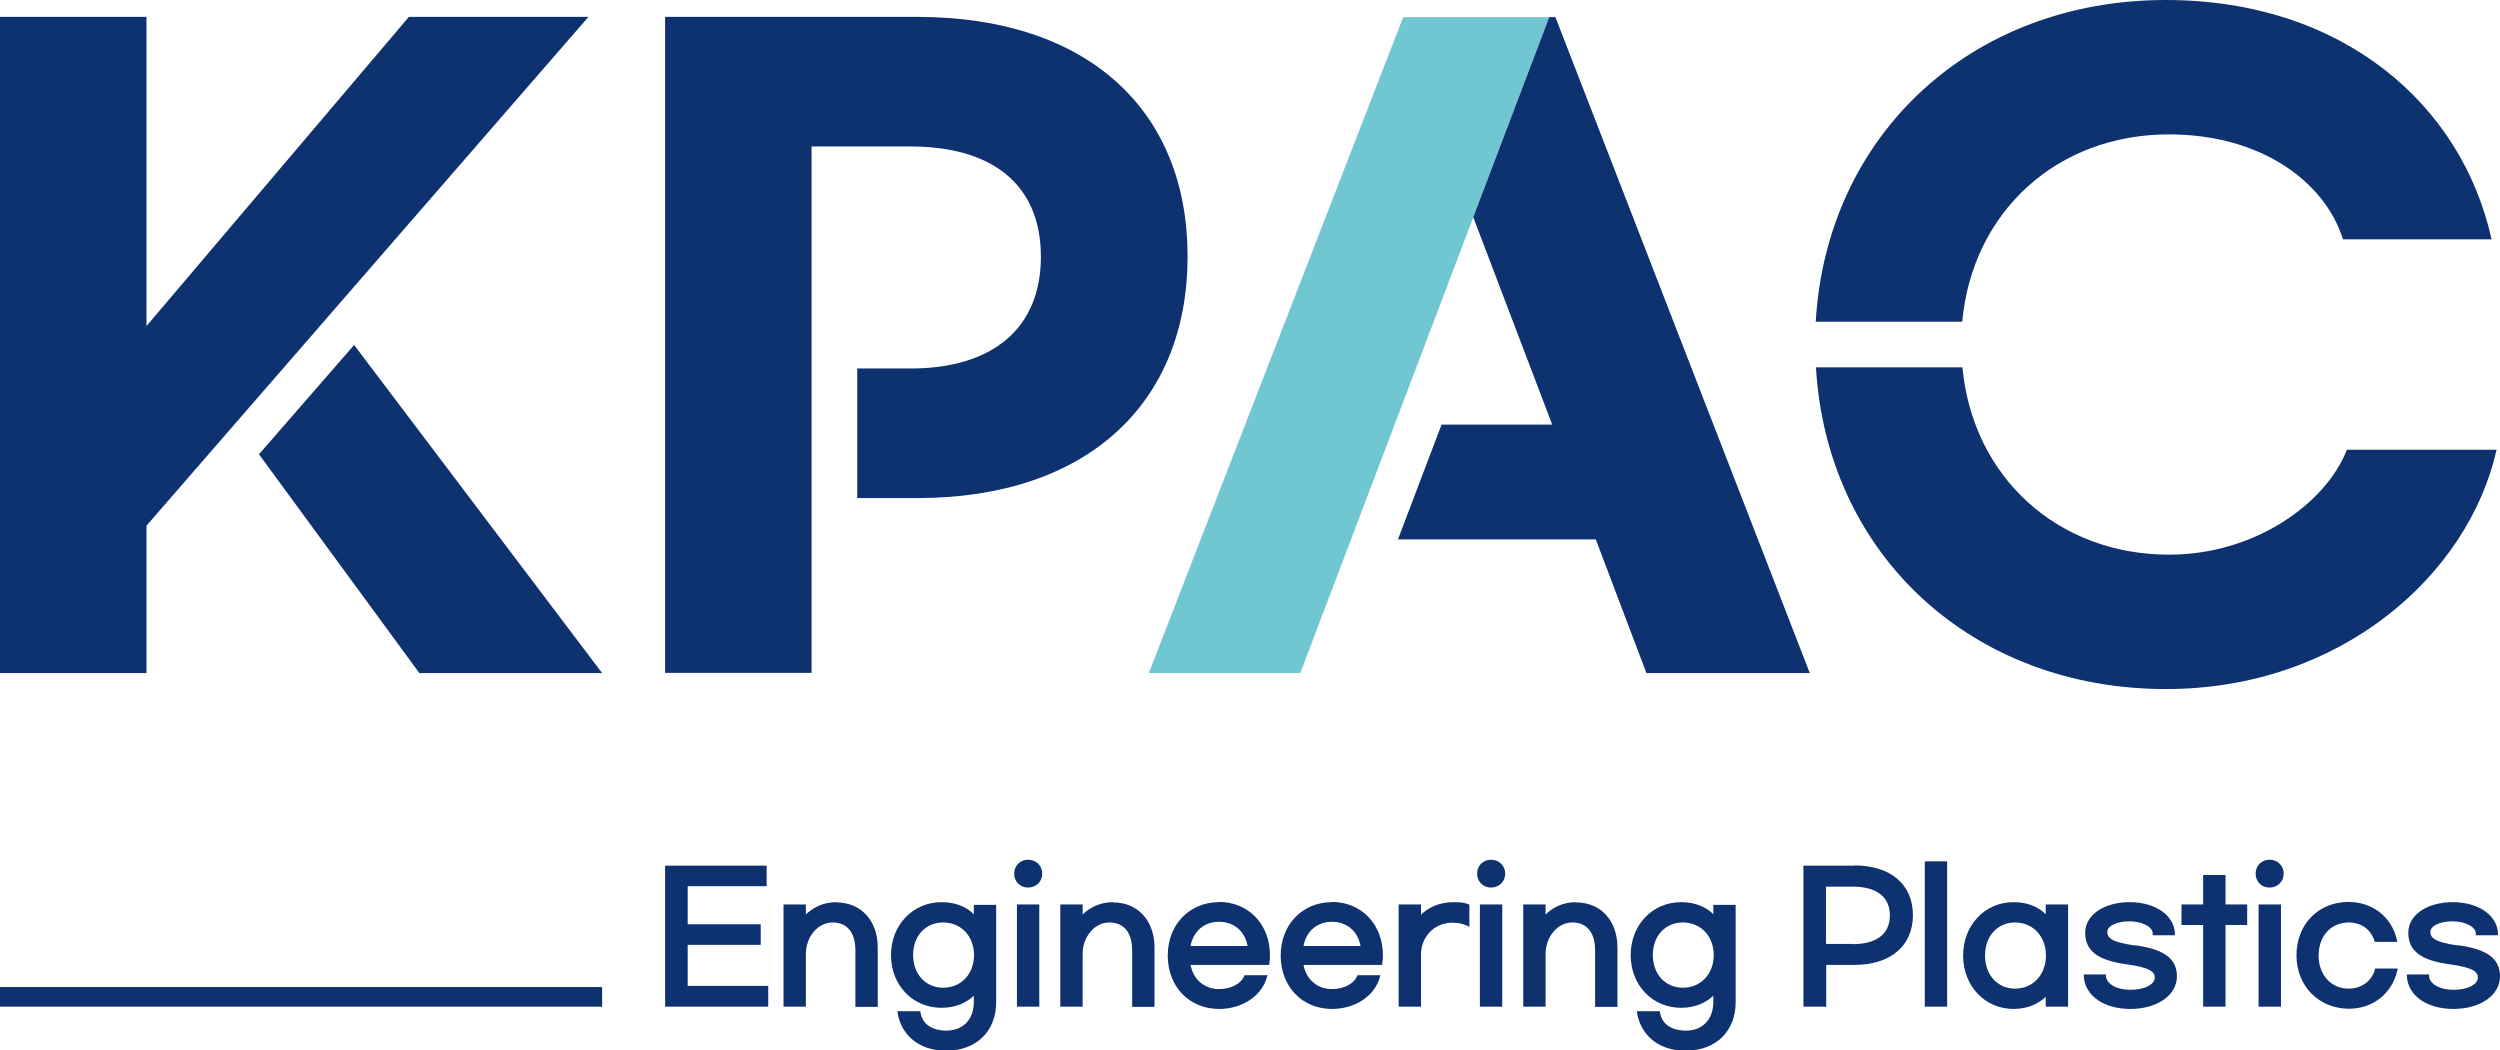
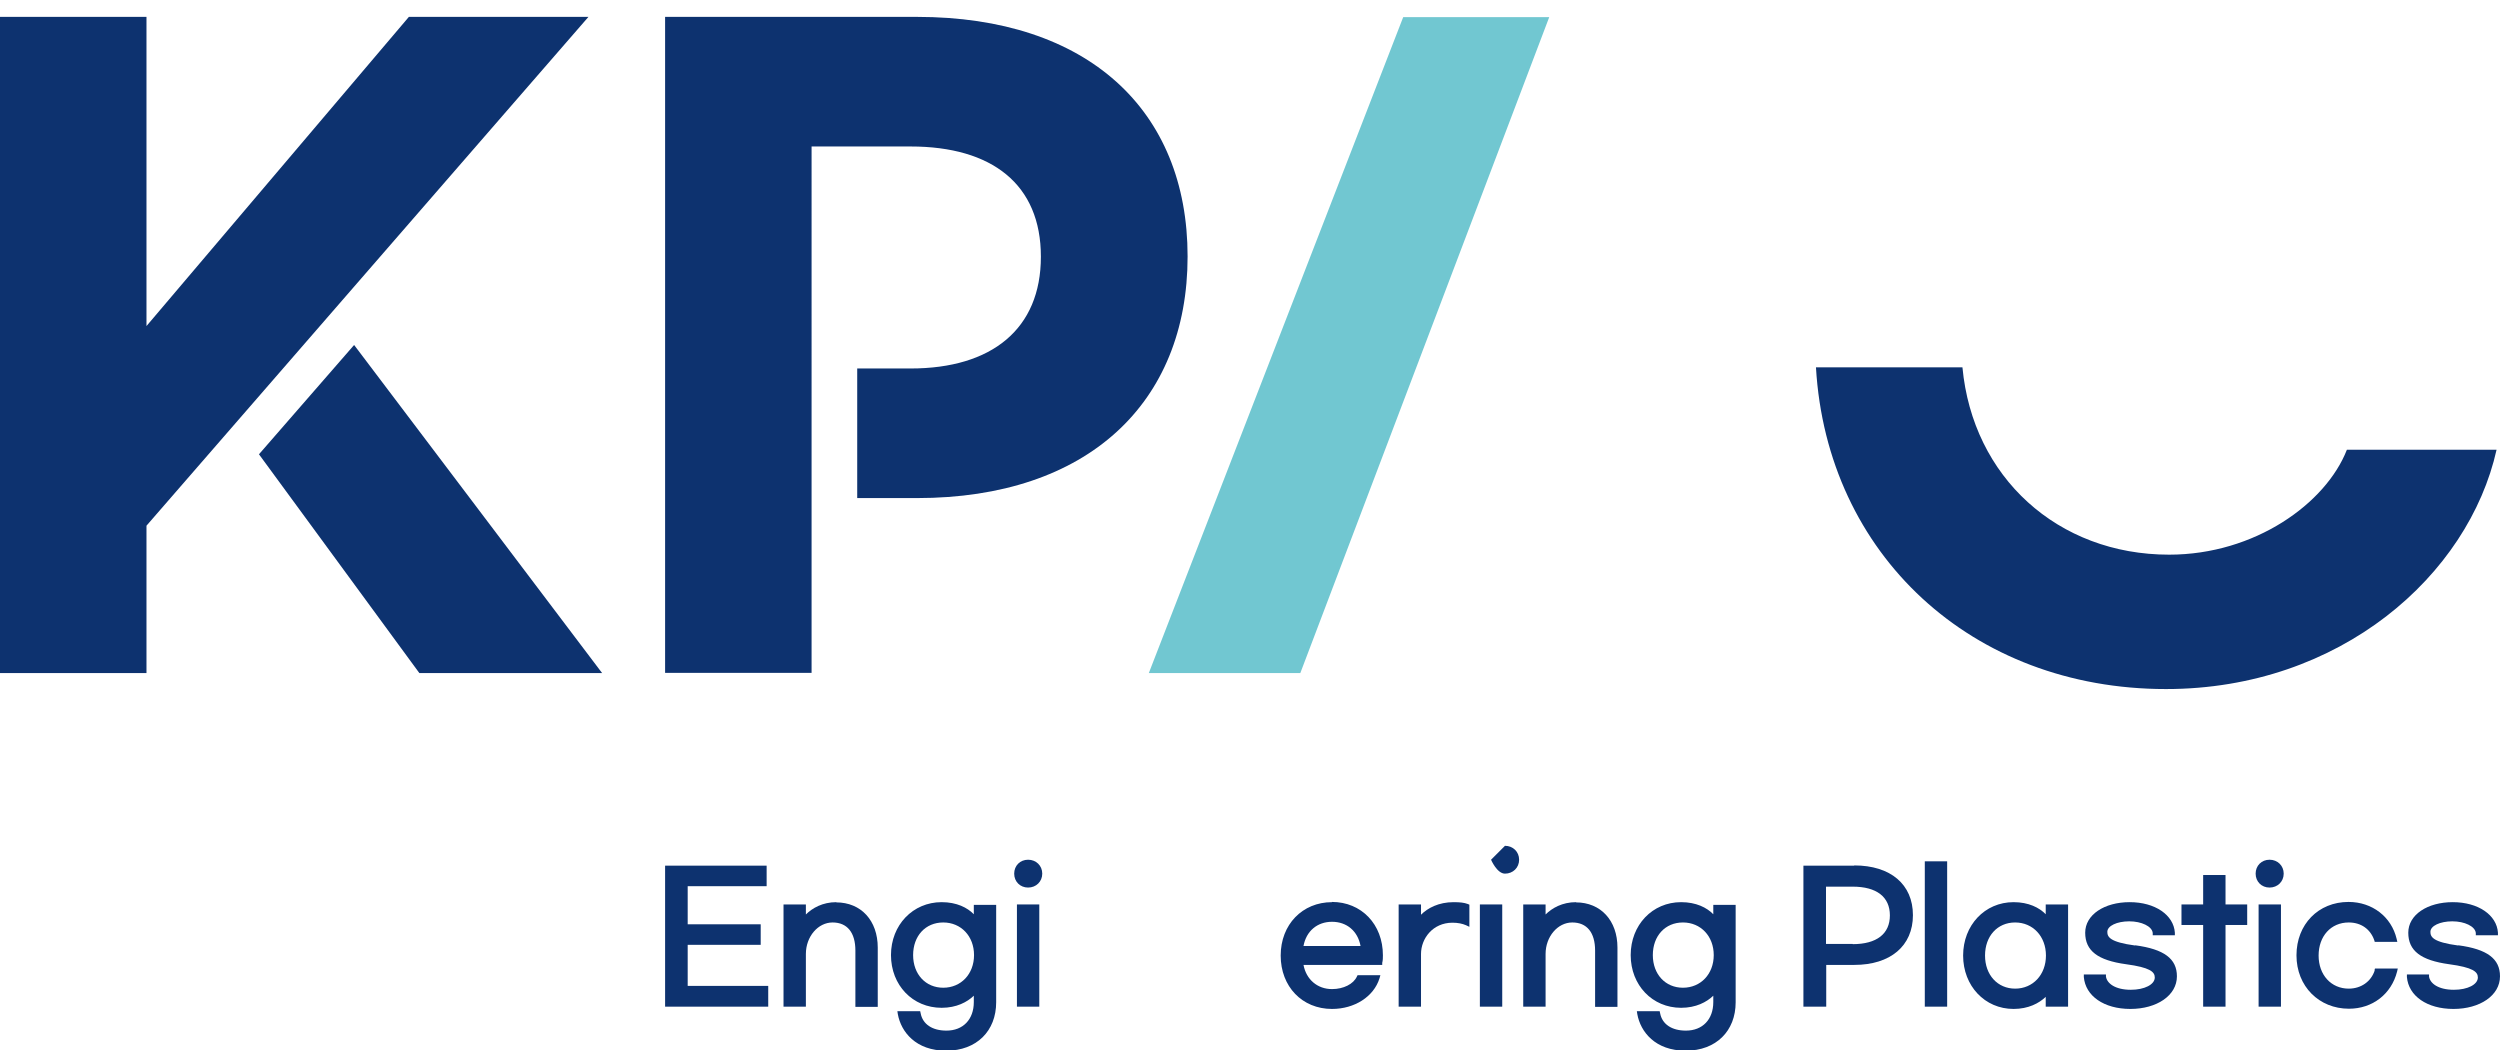
<svg xmlns="http://www.w3.org/2000/svg" id="_レイヤー_2" data-name="レイヤー 2" viewBox="0 0 109.57 46.03">
  <defs>
    <style>
      .cls-1 {
        fill: #71c7d1;
      }

      .cls-1, .cls-2 {
        stroke-width: 0px;
      }

      .cls-2 {
        fill: #0d326f;
      }
    </style>
  </defs>
  <g id="_레이어_2" data-name="레이어 2">
    <g>
      <g>
        <path class="cls-2" d="M45.06,37.68c-.35,0-.61.26-.61.61s.26.61.61.61.62-.26.62-.61-.27-.61-.62-.61Z" />
-         <path class="cls-2" d="M65.35,37.68c-.35,0-.61.26-.61.61s.26.61.61.61.62-.26.62-.61-.27-.61-.62-.61Z" />
+         <path class="cls-2" d="M65.35,37.68s.26.61.61.61.62-.26.62-.61-.27-.61-.62-.61Z" />
        <path class="cls-2" d="M99.47,37.68c-.35,0-.61.26-.61.61s.26.61.61.61.62-.26.62-.61-.27-.61-.62-.61Z" />
        <g>
          <polygon class="cls-2" points="30.14 41.41 33.34 41.41 33.34 40.51 30.14 40.51 30.14 38.84 33.6 38.84 33.6 37.94 29.15 37.94 29.15 44.12 33.67 44.12 33.67 43.21 30.14 43.21 30.14 41.41" />
          <path class="cls-2" d="M36.66,39.54c-.61,0-1.06.26-1.34.54v-.44h-.98v4.48h.98v-2.31c0-.76.53-1.38,1.17-1.38s1,.44,1,1.23v2.47h.98v-2.6c0-1.18-.73-1.98-1.82-1.98Z" />
          <path class="cls-2" d="M42.68,40.07c-.28-.29-.75-.53-1.41-.53-1.26,0-2.22,1-2.22,2.32s.95,2.31,2.22,2.31c.65,0,1.12-.25,1.41-.53v.28c0,.76-.47,1.25-1.2,1.25-.62,0-1.04-.28-1.13-.76l-.02-.09h-1l.02.13c.14.77.78,1.6,2.12,1.6s2.19-.87,2.19-2.12v-4.27h-.98v.43ZM41.34,43.29c-.77,0-1.32-.59-1.32-1.43s.54-1.43,1.32-1.43,1.35.6,1.35,1.43-.57,1.43-1.35,1.43Z" />
          <rect class="cls-2" x="44.57" y="39.64" width=".98" height="4.48" />
-           <path class="cls-2" d="M48.79,39.54c-.61,0-1.06.26-1.34.54v-.44h-.98v4.48h.98v-2.31c0-.76.53-1.38,1.17-1.38s1,.44,1,1.23v2.47h.98v-2.6c0-1.18-.73-1.98-1.82-1.98Z" />
-           <path class="cls-2" d="M53.43,39.54c-1.3,0-2.25.98-2.25,2.34s.94,2.34,2.25,2.34c.99,0,1.83-.54,2.08-1.34l.04-.14h-1l-.03.06c-.15.33-.59.55-1.09.55-.64,0-1.13-.42-1.25-1.06h3.45v-.09c.03-.11.03-.23.03-.33,0-1.36-.94-2.34-2.24-2.34ZM52.18,41.46c.12-.65.6-1.06,1.25-1.06s1.13.41,1.25,1.06h-2.5Z" />
          <path class="cls-2" d="M58.38,39.54c-1.3,0-2.25.98-2.25,2.34s.94,2.34,2.25,2.34c.99,0,1.83-.54,2.08-1.34l.04-.14h-1l-.03.06c-.15.33-.59.55-1.09.55-.64,0-1.13-.42-1.25-1.06h3.45v-.09c.03-.11.03-.23.03-.33,0-1.36-.94-2.34-2.24-2.34ZM57.13,41.46c.12-.65.6-1.06,1.25-1.06s1.13.41,1.25,1.06h-2.5Z" />
          <path class="cls-2" d="M63.71,39.54c-.66,0-1.14.26-1.43.55v-.45h-.98v4.48h.98v-2.31c0-.67.51-1.37,1.38-1.37.23,0,.43.04.59.11l.15.07v-.97l-.07-.03c-.16-.06-.34-.08-.62-.08Z" />
          <rect class="cls-2" x="64.86" y="39.64" width=".98" height="4.48" />
          <path class="cls-2" d="M69.08,39.54c-.61,0-1.06.26-1.34.54v-.44h-.98v4.48h.98v-2.31c0-.76.53-1.38,1.17-1.38s1,.44,1,1.23v2.47h.98v-2.6c0-1.18-.73-1.98-1.82-1.98Z" />
          <path class="cls-2" d="M75.09,40.07c-.28-.29-.75-.53-1.41-.53-1.26,0-2.21,1-2.21,2.32s.95,2.31,2.21,2.31c.65,0,1.12-.25,1.41-.53v.28c0,.76-.47,1.25-1.2,1.25-.62,0-1.04-.28-1.13-.76l-.02-.09h-1l.02.13c.14.77.78,1.6,2.12,1.6s2.19-.87,2.19-2.12v-4.27h-.98v.43ZM73.76,43.29c-.77,0-1.32-.59-1.32-1.43s.54-1.43,1.32-1.43,1.35.6,1.35,1.43-.57,1.43-1.35,1.43Z" />
          <path class="cls-2" d="M81.26,37.94h-2.22v6.18h1v-1.83h1.23c1.58,0,2.57-.83,2.57-2.18s-.98-2.18-2.57-2.18ZM81.2,41.37h-1.17v-2.51h1.17c1.05,0,1.63.45,1.63,1.26s-.58,1.26-1.63,1.26Z" />
          <rect class="cls-2" x="84.36" y="37.75" width=".98" height="6.37" />
          <path class="cls-2" d="M89.66,40.07c-.28-.29-.75-.53-1.41-.53-1.26,0-2.21,1.01-2.21,2.34s.95,2.34,2.21,2.34c.65,0,1.12-.25,1.41-.53v.43h.98v-4.48h-.98v.43ZM88.32,43.33c-.77,0-1.32-.6-1.32-1.45s.54-1.45,1.32-1.45,1.35.61,1.35,1.45-.57,1.45-1.35,1.45Z" />
          <path class="cls-2" d="M93.58,41.44c-1.12-.15-1.22-.38-1.22-.6,0-.26.42-.46.96-.46s1,.22,1.03.51v.1h.97v-.11c-.05-.78-.87-1.34-1.98-1.34s-1.95.55-1.95,1.34.55,1.21,1.79,1.38c1.04.14,1.26.33,1.26.58,0,.31-.45.54-1.05.54-.7,0-1.05-.29-1.09-.58v-.09h-.97v.11c.07.83.88,1.4,2.04,1.4s2.04-.59,2.04-1.43c0-.77-.56-1.19-1.83-1.36Z" />
          <polygon class="cls-2" points="97.54 38.35 96.56 38.35 96.56 39.64 95.61 39.64 95.61 40.54 96.56 40.54 96.56 44.12 97.54 44.12 97.54 40.54 98.49 40.54 98.49 39.64 97.54 39.64 97.54 38.35" />
          <rect class="cls-2" x="98.99" y="39.64" width=".98" height="4.48" />
          <path class="cls-2" d="M104.08,42.53c-.16.49-.6.8-1.14.8-.77,0-1.32-.6-1.32-1.45s.54-1.45,1.32-1.45c.54,0,.95.29,1.12.78l.02.07h.99l-.03-.13c-.23-.97-1.07-1.62-2.11-1.62-1.32,0-2.28.98-2.28,2.34s.99,2.34,2.3,2.34c1.03,0,1.86-.64,2.11-1.63l.03-.13h-1l-.02.07Z" />
          <path class="cls-2" d="M107.74,41.44c-1.12-.15-1.22-.38-1.22-.6,0-.26.42-.46.96-.46s1,.22,1.03.51v.1h.97v-.11c-.05-.78-.87-1.34-1.98-1.34s-1.95.55-1.95,1.34.55,1.21,1.79,1.38c1.04.14,1.26.33,1.26.58,0,.31-.45.54-1.05.54-.7,0-1.05-.29-1.09-.58v-.09h-.97v.11c.07.83.88,1.4,2.04,1.4s2.04-.59,2.04-1.43c0-.77-.56-1.19-1.83-1.36Z" />
        </g>
      </g>
      <g>
        <polygon class="cls-2" points="11.35 19.91 18.38 29.5 26.39 29.5 15.52 15.12 11.35 19.91" />
        <polygon class="cls-2" points="25.79 .74 17.92 .74 6.42 14.29 6.42 .74 0 .74 0 29.5 6.42 29.5 6.42 23.04 25.79 .74" />
        <path class="cls-2" d="M40.19.74h-11.04v28.75h6.42V6.42h4.34c3.57,0,5.71,1.66,5.71,4.83s-2.15,4.9-5.71,4.9h-2.34v5.68h2.62c7.48,0,11.86-4.17,11.86-10.59S47.67.74,40.19.74Z" />
        <polygon class="cls-1" points="61.5 .75 50.35 29.5 56.99 29.5 67.9 .75 61.5 .75" />
-         <path class="cls-2" d="M95.07,5.89c3.95,0,6.8,2.01,7.62,4.6h6.51c-1.3-5.91-6.53-10.49-14.28-10.49-8.51,0-14.86,5.9-15.34,14.1h6.42c.45-4.84,4.17-8.21,9.06-8.21Z" />
        <path class="cls-2" d="M95.07,24.31c-4.89,0-8.61-3.4-9.06-8.21h-6.42c.48,8.2,6.83,14.1,15.34,14.1,7.64,0,13.26-4.99,14.49-10.49h-6.56c-.92,2.36-4.04,4.6-7.79,4.6Z" />
-         <polygon class="cls-2" points="68.17 .75 67.9 .75 64.57 9.52 68.03 18.61 63.18 18.61 61.27 23.64 69.94 23.64 72.16 29.5 79.32 29.5 68.17 .75" />
      </g>
-       <rect class="cls-2" y="43.26" width="26.39" height=".86" />
    </g>
  </g>
</svg>